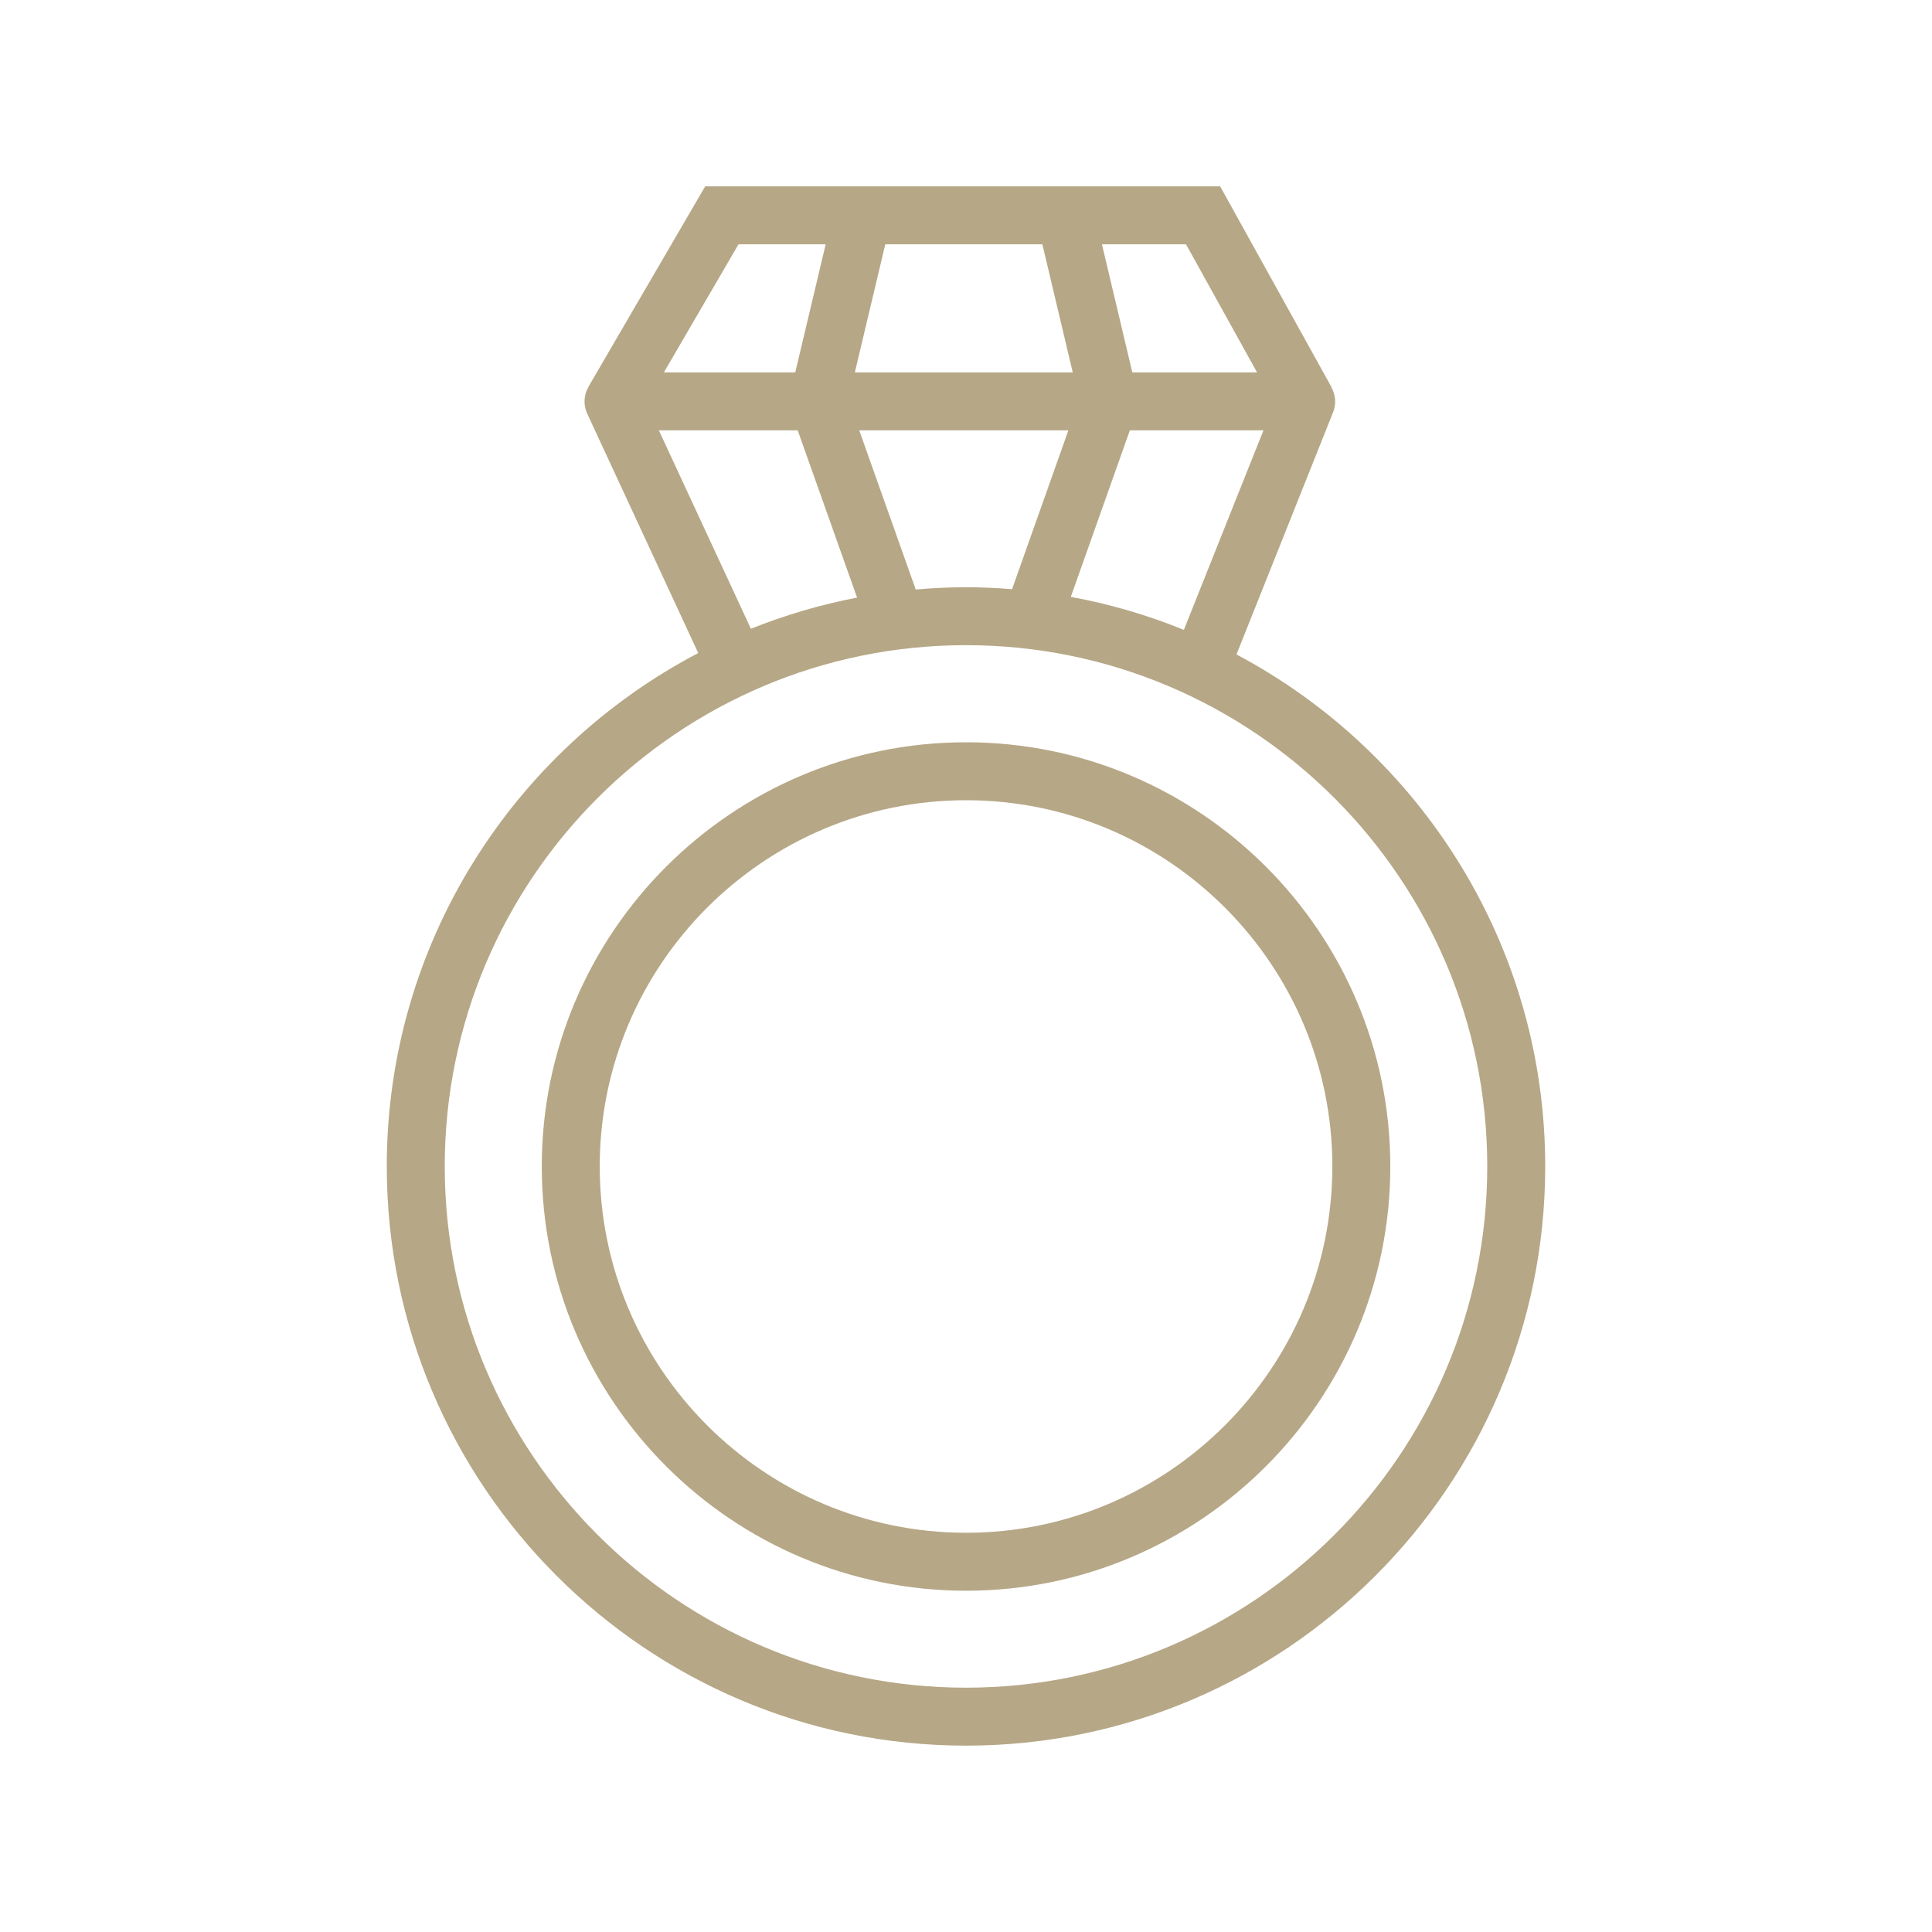
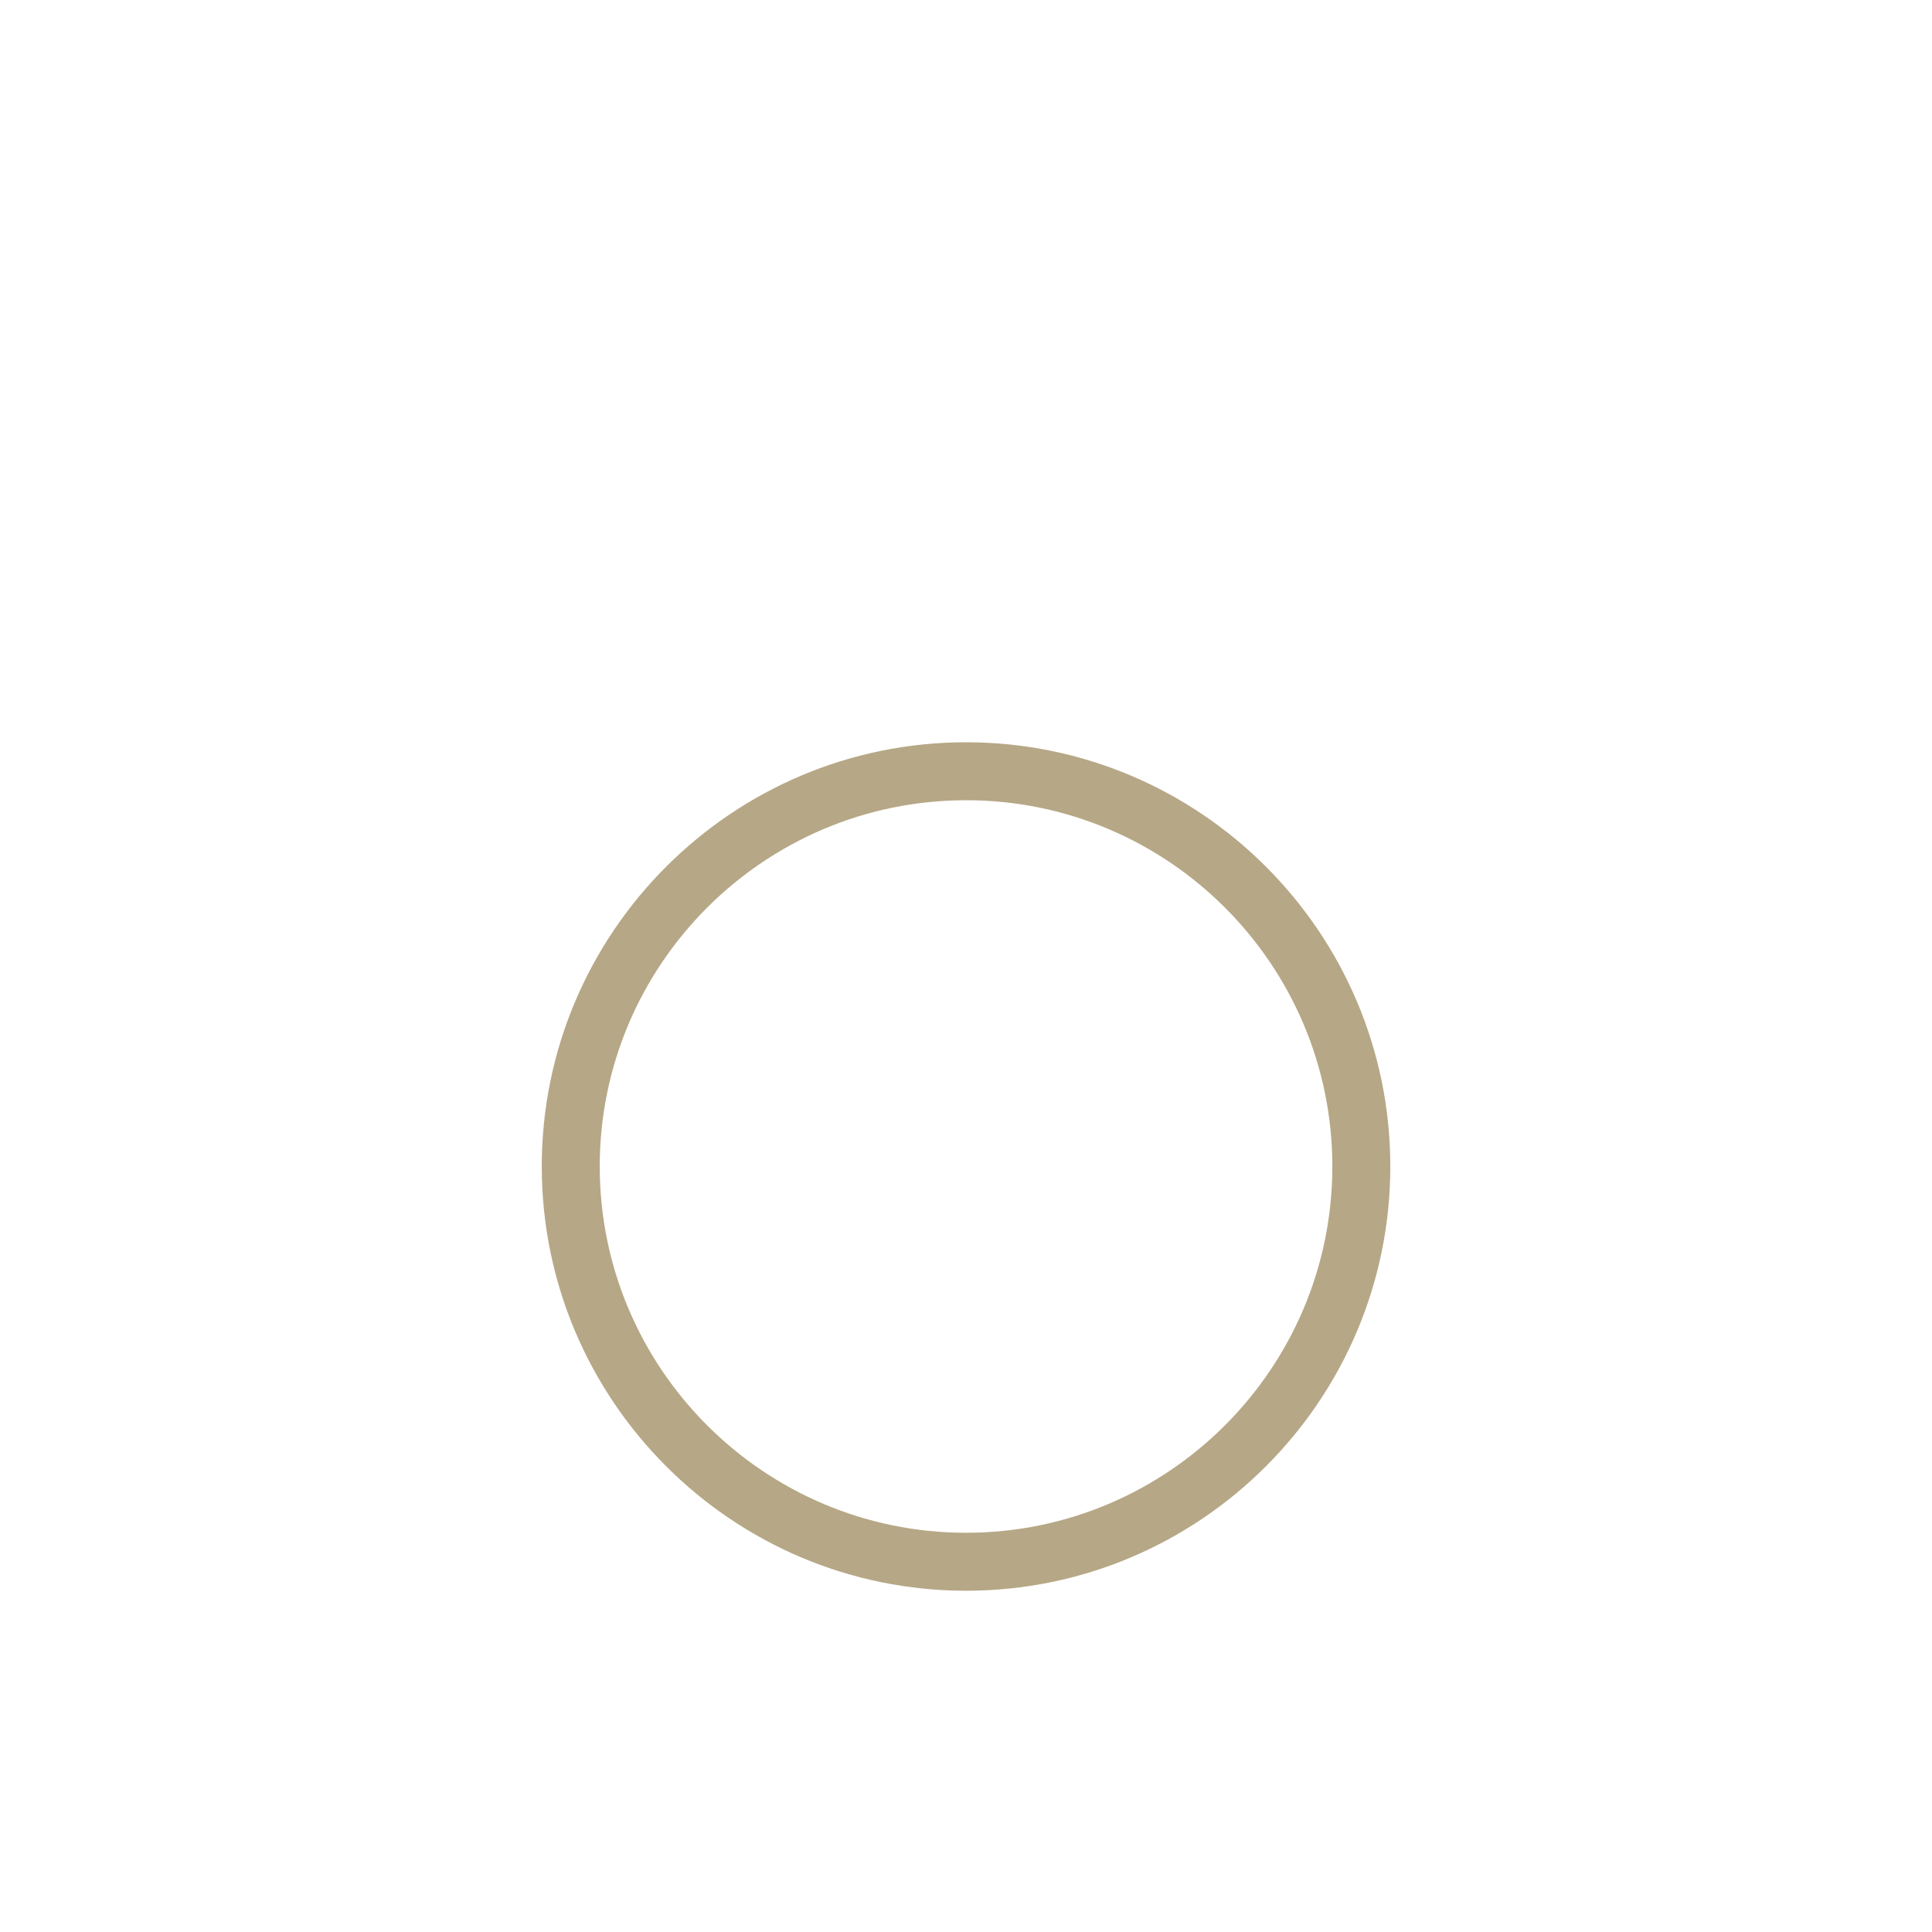
<svg xmlns="http://www.w3.org/2000/svg" viewBox="0 0 100.00 100.00" data-guides="{&quot;vertical&quot;:[],&quot;horizontal&quot;:[]}">
  <defs />
-   <path fill="#b6a786" stroke="none" fill-opacity="1" stroke-width="1" stroke-opacity="1" color="rgb(51, 51, 51)" fill-rule="evenodd" id="tSvg8244b80711" title="Path 3" d="M64 33.874C65.668 29.693 67.336 25.511 69.004 21.33C69.172 20.91 69.13 20.443 68.914 20.052C68.917 20.05 68.92 20.049 68.923 20.047C67 16.58 65.077 13.113 63.154 9.646C54.269 9.646 45.385 9.646 36.5 9.646C34.486 13.104 32.471 16.562 30.457 20.02C30.459 20.021 30.46 20.022 30.462 20.023C30.213 20.445 30.187 20.961 30.392 21.406C32.308 25.538 34.225 29.67 36.141 33.802C26.569 38.815 20.02 48.841 20.02 60.374C20.02 76.905 33.469 90.354 50 90.354C66.531 90.354 79.98 76.905 79.98 60.374C79.981 48.897 73.495 38.911 64 33.874ZM61.277 32.602C59.39 31.833 57.429 31.261 55.425 30.894C56.444 28.021 57.462 25.147 58.481 22.274C60.786 22.274 63.092 22.274 65.397 22.274C64.024 25.717 62.65 29.159 61.277 32.602ZM47.398 30.513C46.423 27.767 45.448 25.02 44.473 22.274C48.082 22.274 51.69 22.274 55.299 22.274C54.327 25.015 53.356 27.756 52.384 30.497C51.591 30.431 50.796 30.397 50.001 30.394C49.132 30.396 48.264 30.436 47.398 30.513ZM53.953 12.645C54.477 14.855 55.001 17.064 55.525 19.274C51.766 19.274 48.006 19.274 44.247 19.274C44.772 17.064 45.297 14.855 45.822 12.645C48.532 12.645 51.243 12.645 53.953 12.645ZM65.064 19.274C62.912 19.274 60.76 19.274 58.608 19.274C58.084 17.064 57.56 14.855 57.036 12.645C58.487 12.645 59.937 12.645 61.388 12.645C62.613 14.855 63.839 17.064 65.064 19.274ZM38.225 12.645C39.729 12.645 41.233 12.645 42.737 12.645C42.212 14.855 41.688 17.064 41.163 19.274C38.896 19.274 36.63 19.274 34.363 19.274C35.65 17.064 36.938 14.855 38.225 12.645ZM34.102 22.274C36.498 22.274 38.893 22.274 41.289 22.274C42.313 25.16 43.338 28.046 44.362 30.932C42.482 31.292 40.642 31.832 38.866 32.545C37.278 29.121 35.69 25.698 34.102 22.274ZM50 87.354C35.123 87.354 23.02 75.25 23.02 60.374C23.02 45.498 35.123 33.394 50 33.394C64.877 33.394 76.98 45.498 76.98 60.374C76.98 75.25 64.877 87.354 50 87.354Z" />
  <path fill="#b6a786" stroke="none" fill-opacity="1" stroke-width="1" stroke-opacity="1" color="rgb(51, 51, 51)" fill-rule="evenodd" id="tSvg6413f8a4a4" title="Path 4" d="M50.004 38.42C37.894 38.42 28.042 48.269 28.042 60.374C28.042 72.484 37.894 82.336 50.004 82.336C62.112 82.336 71.962 72.484 71.962 60.374C71.962 48.268 62.112 38.42 50.004 38.42ZM50.004 79.336C39.548 79.336 31.042 70.83 31.042 60.374C31.042 49.923 39.548 41.42 50.004 41.42C60.458 41.42 68.962 49.923 68.962 60.374C68.962 70.83 60.458 79.336 50.004 79.336Z" />
</svg>